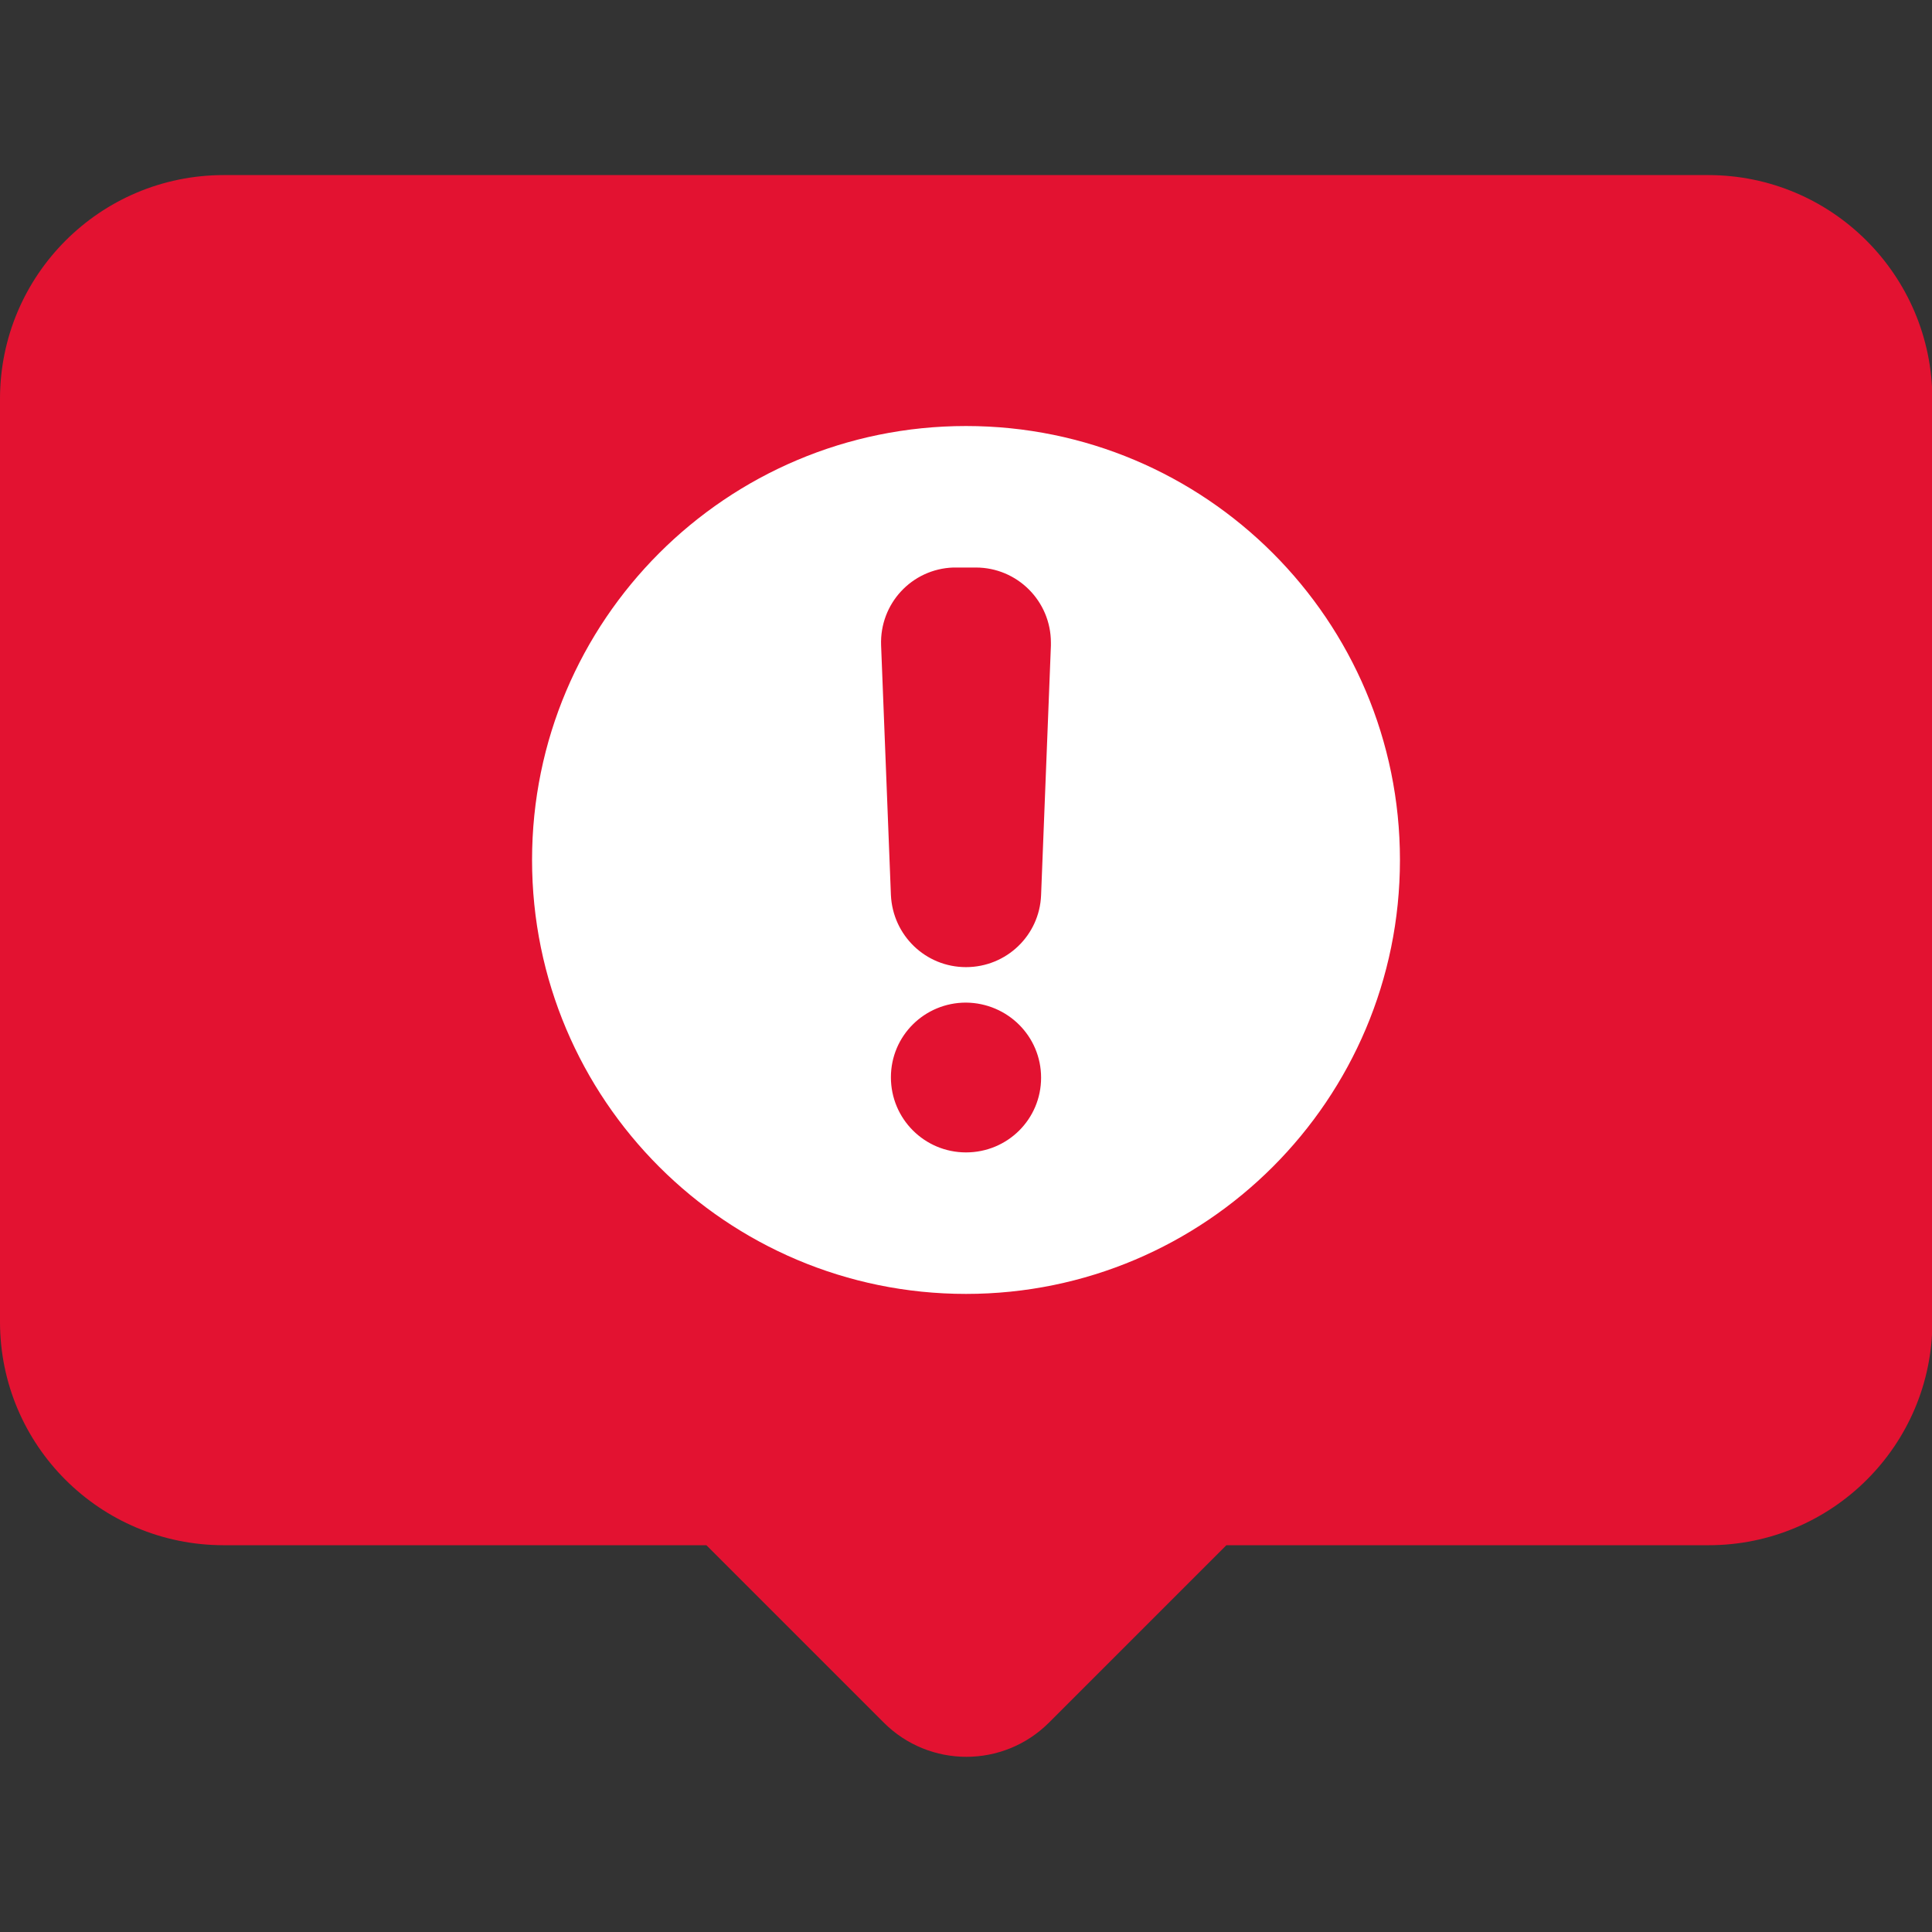
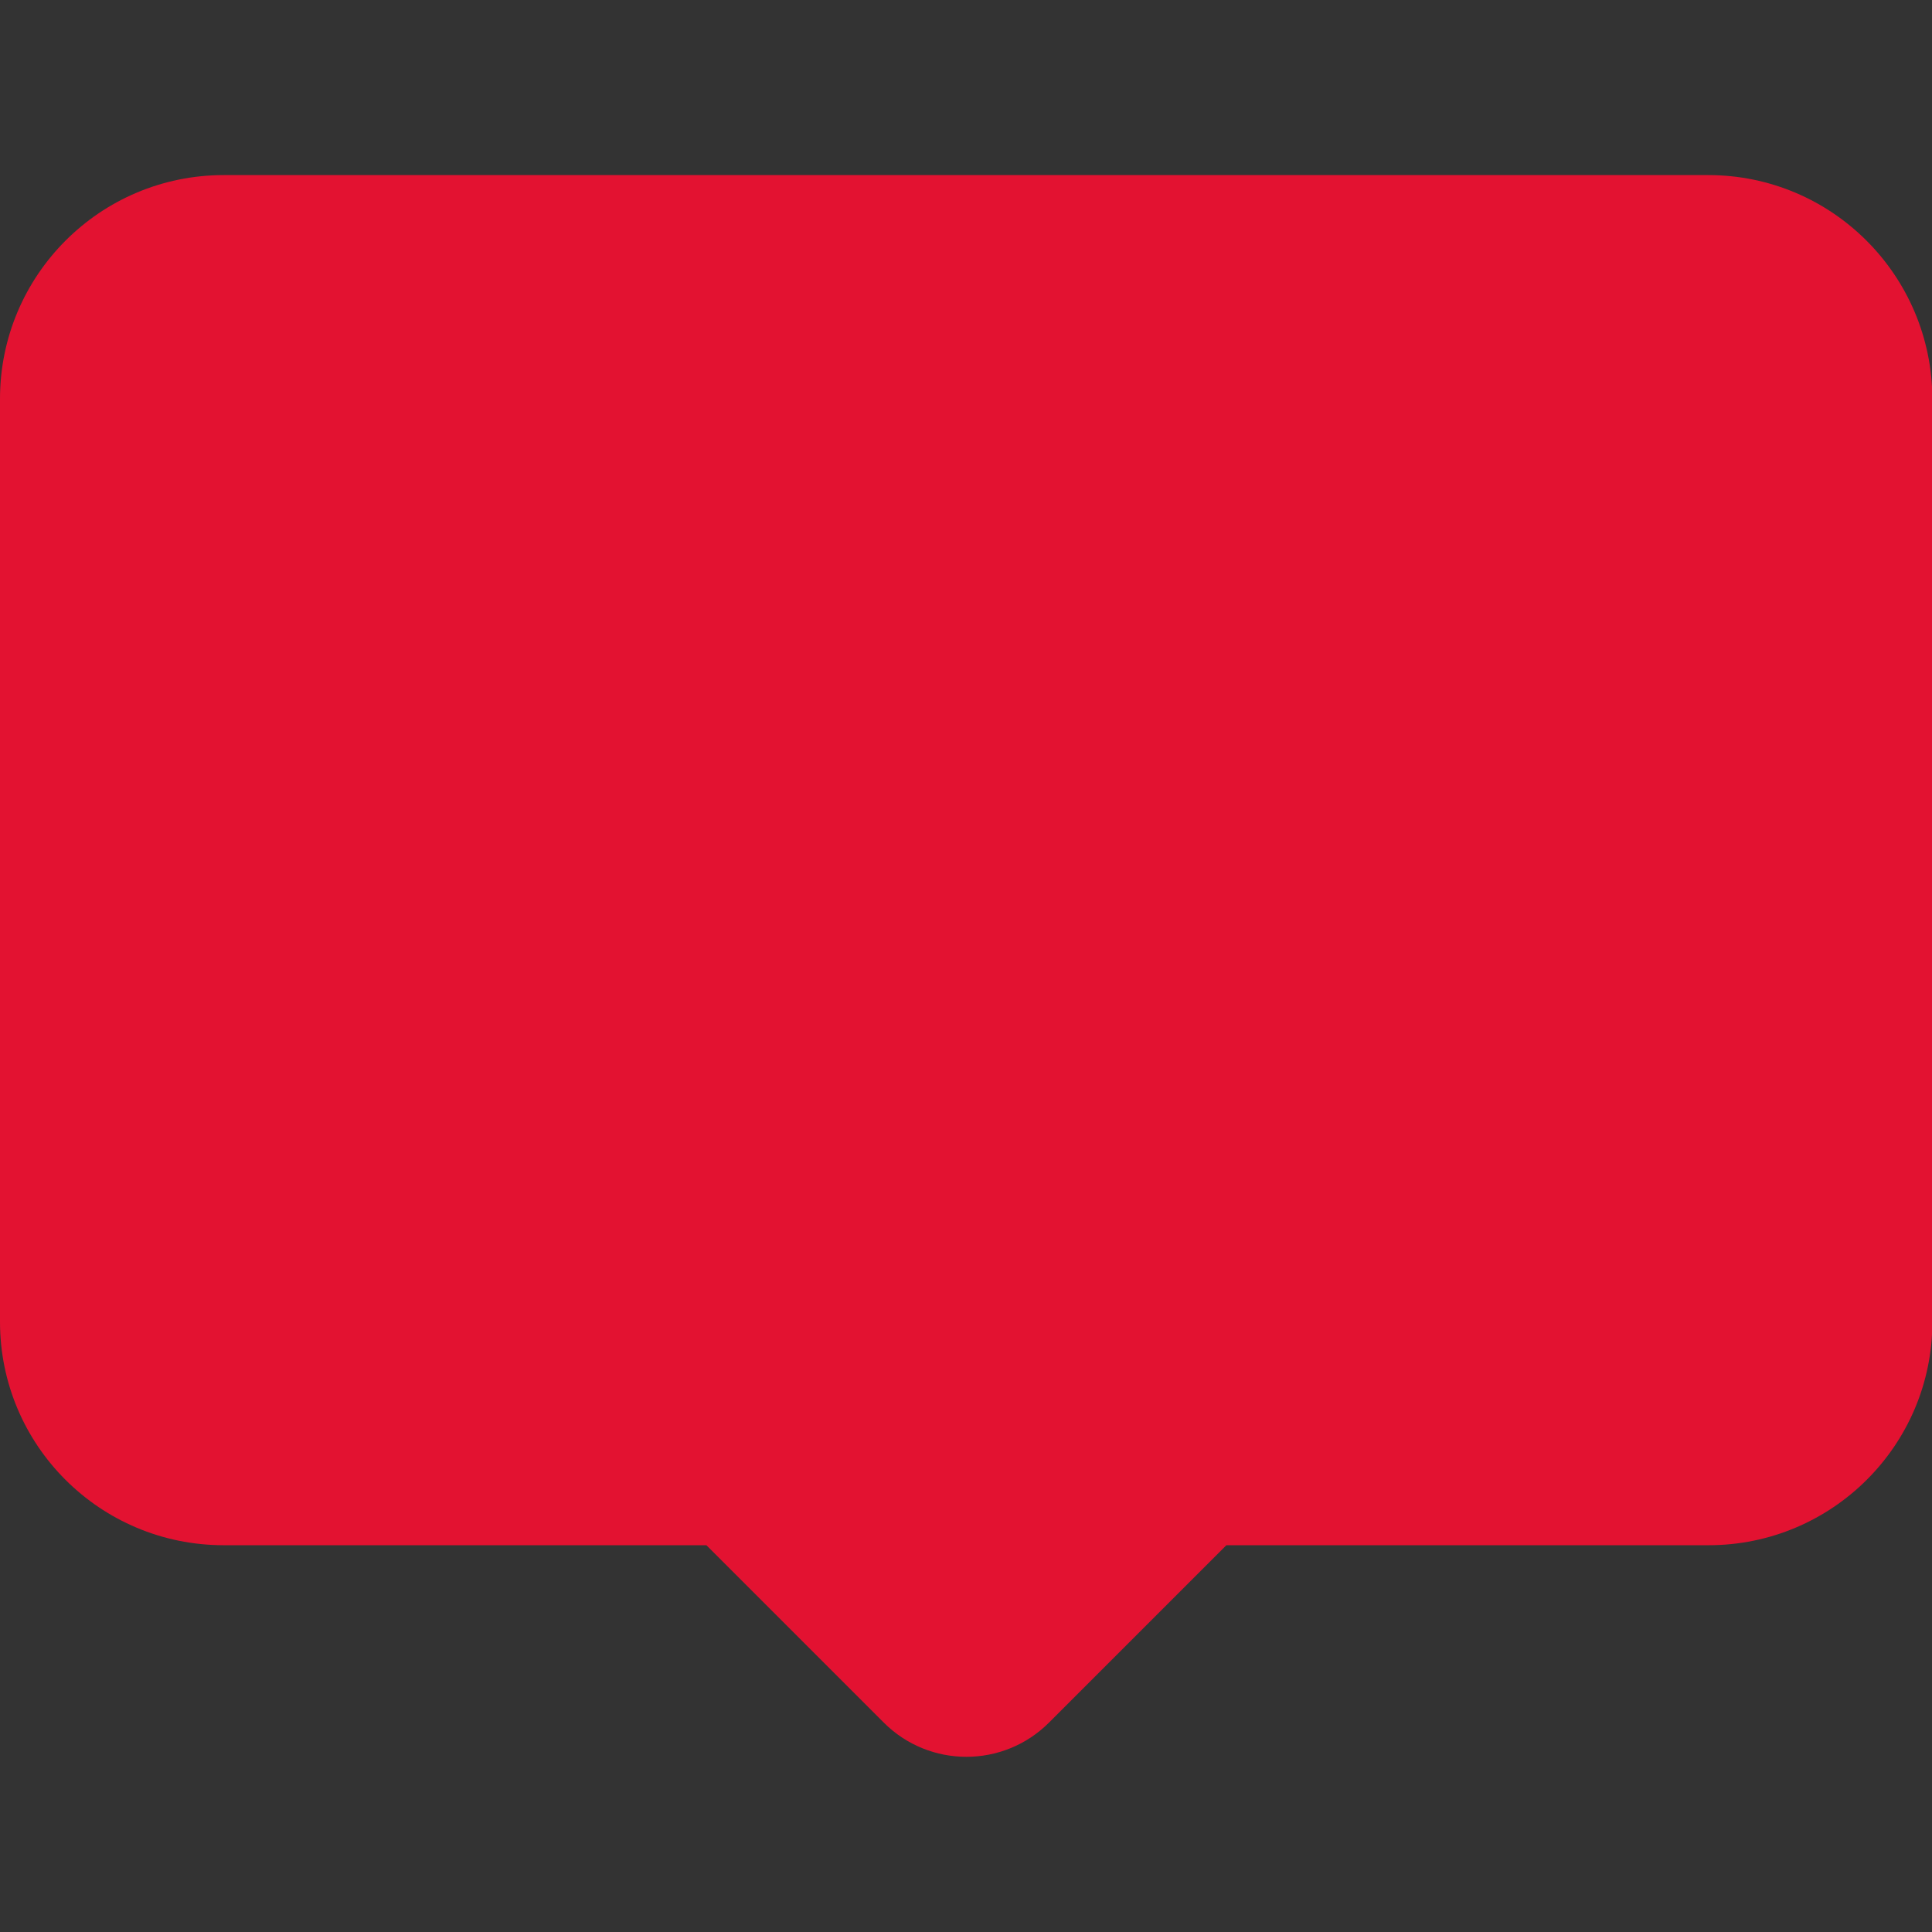
<svg xmlns="http://www.w3.org/2000/svg" version="1.1" width="512" height="512" x="0" y="0" viewBox="0 0 512 512" style="enable-background:new 0 0 512 512" xml:space="preserve" class="">
  <rect x="0" y="0" width="512" height="512" fill="#333333" stroke="none" />
  <g>
    <path fill="#e31231" d="M452.7 46.4H59.3C26.5 46.4 0 73 0 105.7v244.6c0 32.7 26.5 59.2 59.3 59.2h127.9l47 47c12.1 12.1 31.7 12.1 43.8 0l47-47h127.8c32.7 0 59.3-26.5 59.3-59.2V105.7c-.1-32.7-26.6-59.3-59.4-59.3z" opacity="1" data-original="#ff2147" class="" />
-     <path fill="#ffffff" d="M256 112.9c-63.5 0-115 51.5-115 115s51.5 115 115 115 115-51.5 115-115-51.5-115-115-115zm19.9 172.7c0 11-8.9 19.8-19.9 19.8-11 0-19.9-8.9-19.9-19.9 0-11 8.9-19.8 19.9-19.8 11 .1 19.9 8.9 19.9 19.9zm0-48.4c-.4 10.7-9.2 19.1-19.9 19.1s-19.4-8.4-19.9-19.1l-2.6-66.2c-.4-11 8.1-20.2 19.1-20.6h6c11 0 19.9 8.9 19.9 19.9v.8z" opacity="1" data-original="#ffffff" class="" />
  </g>
</svg>